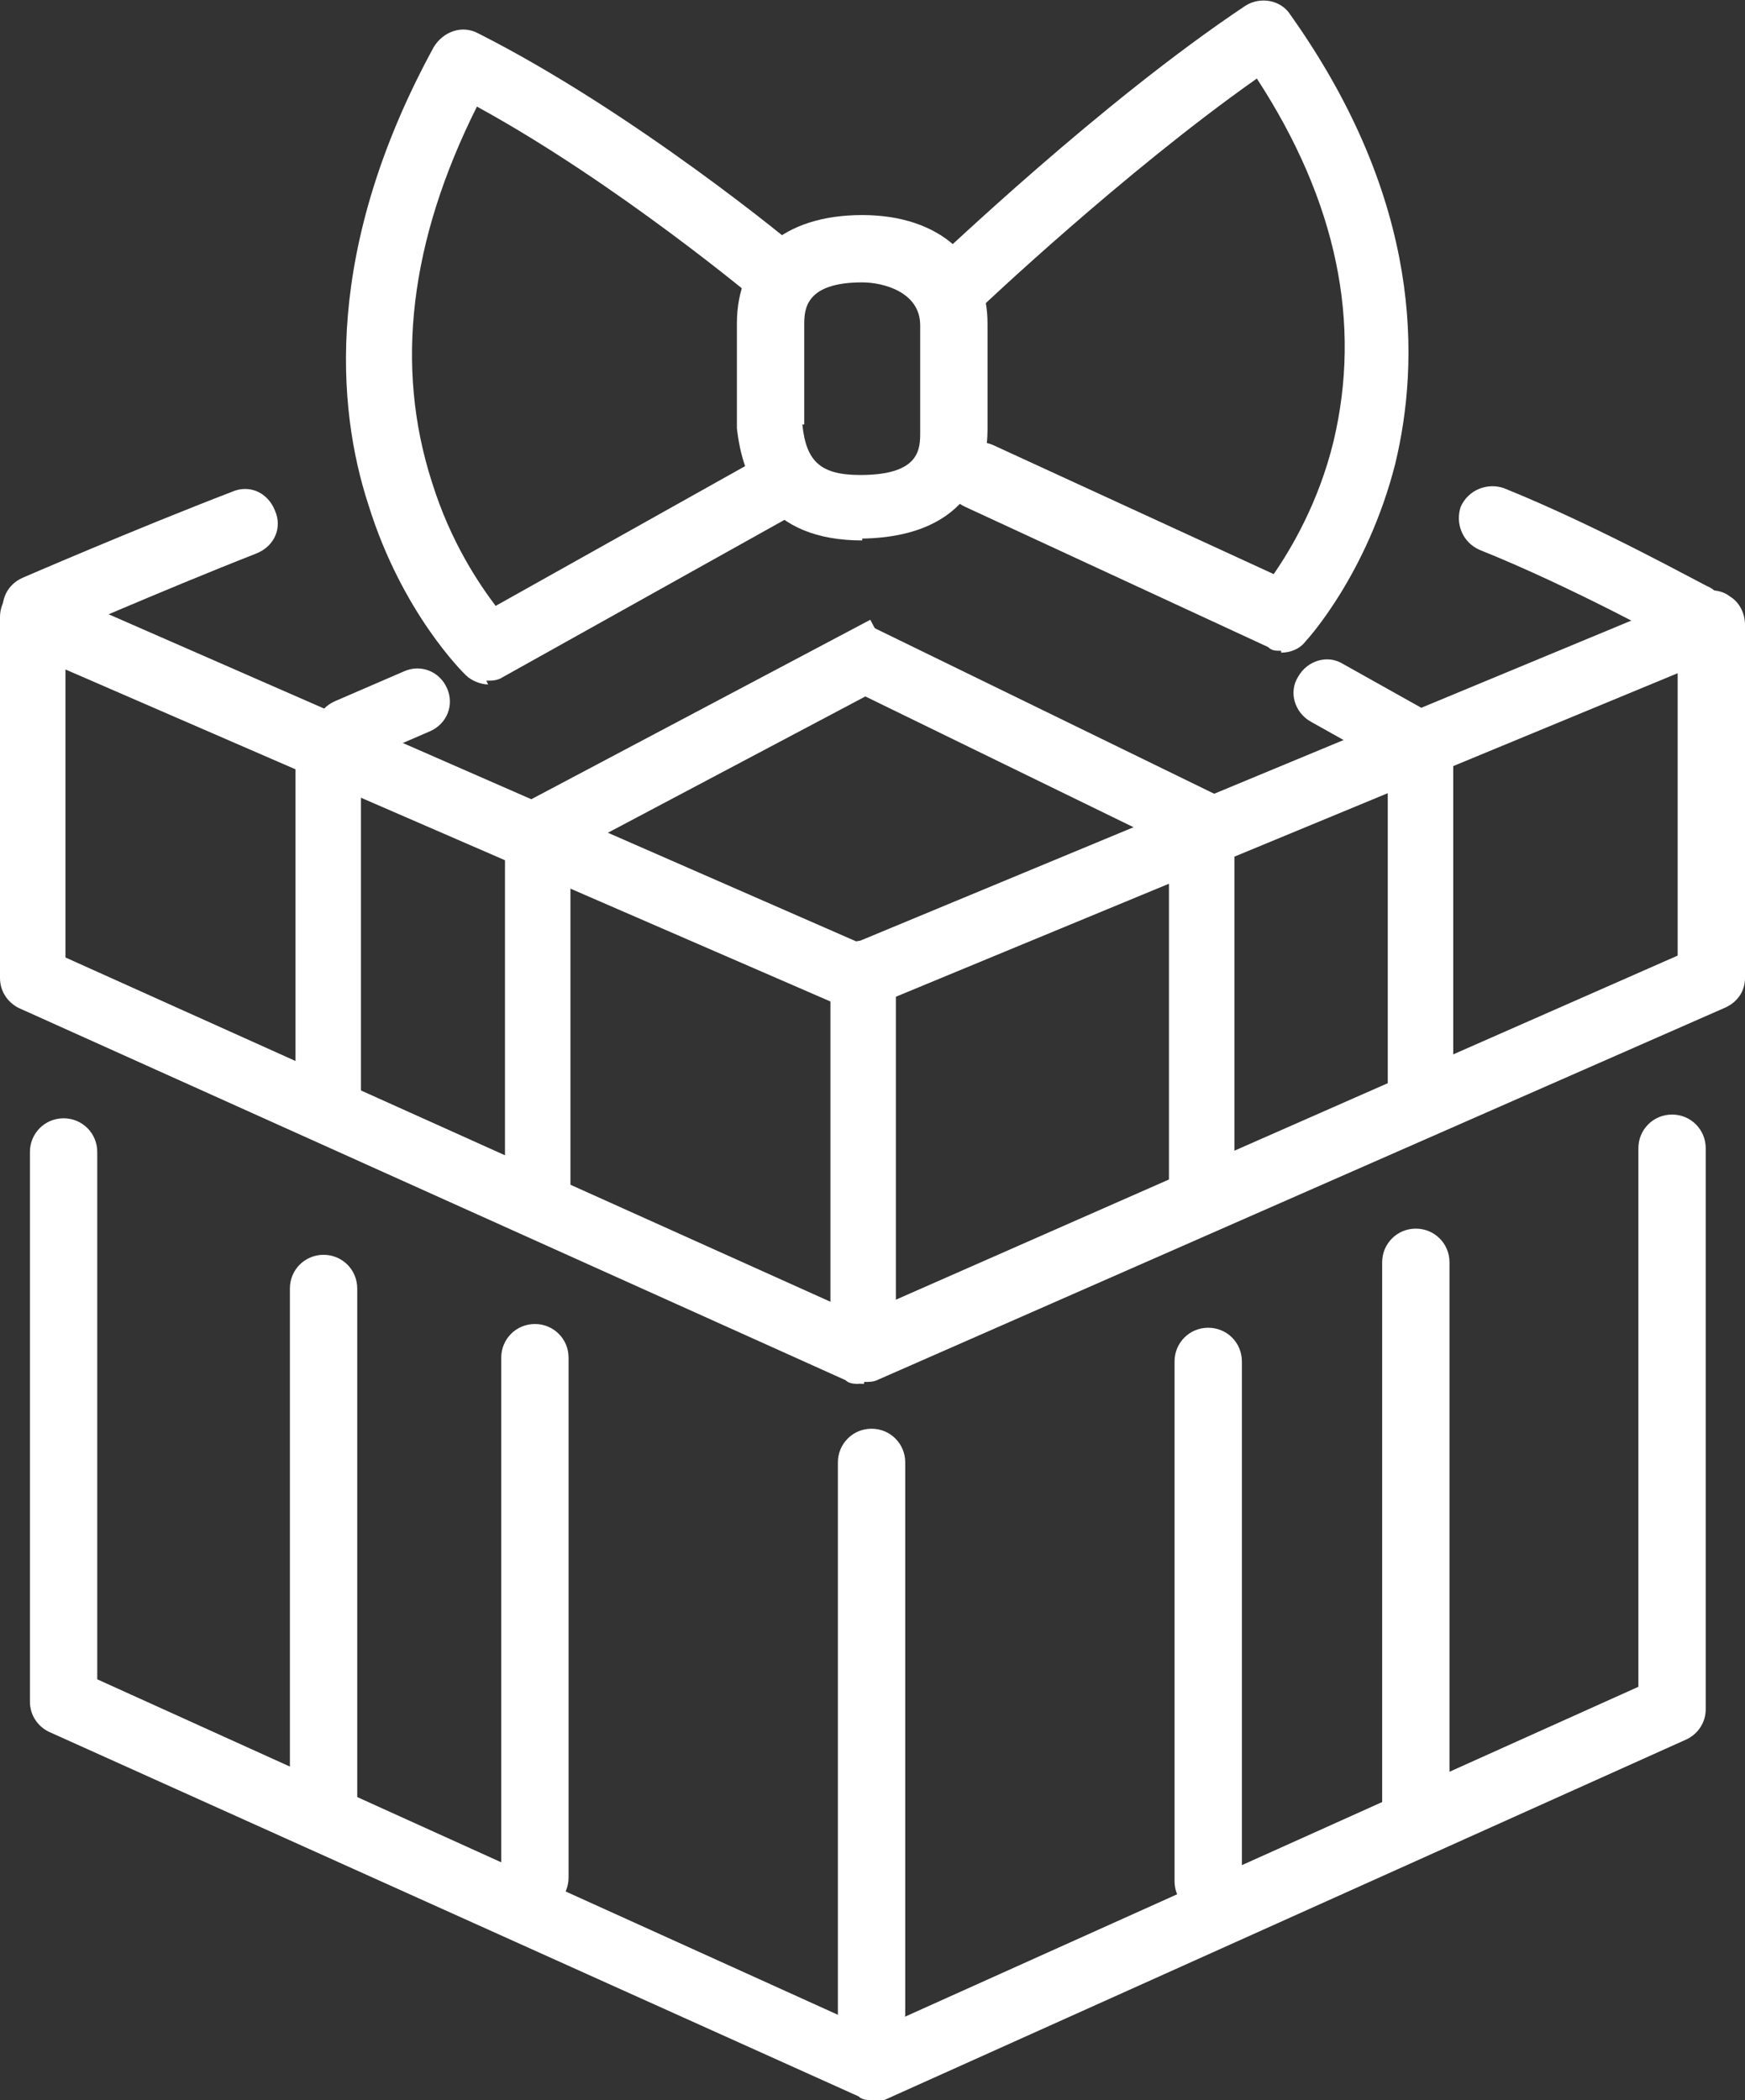
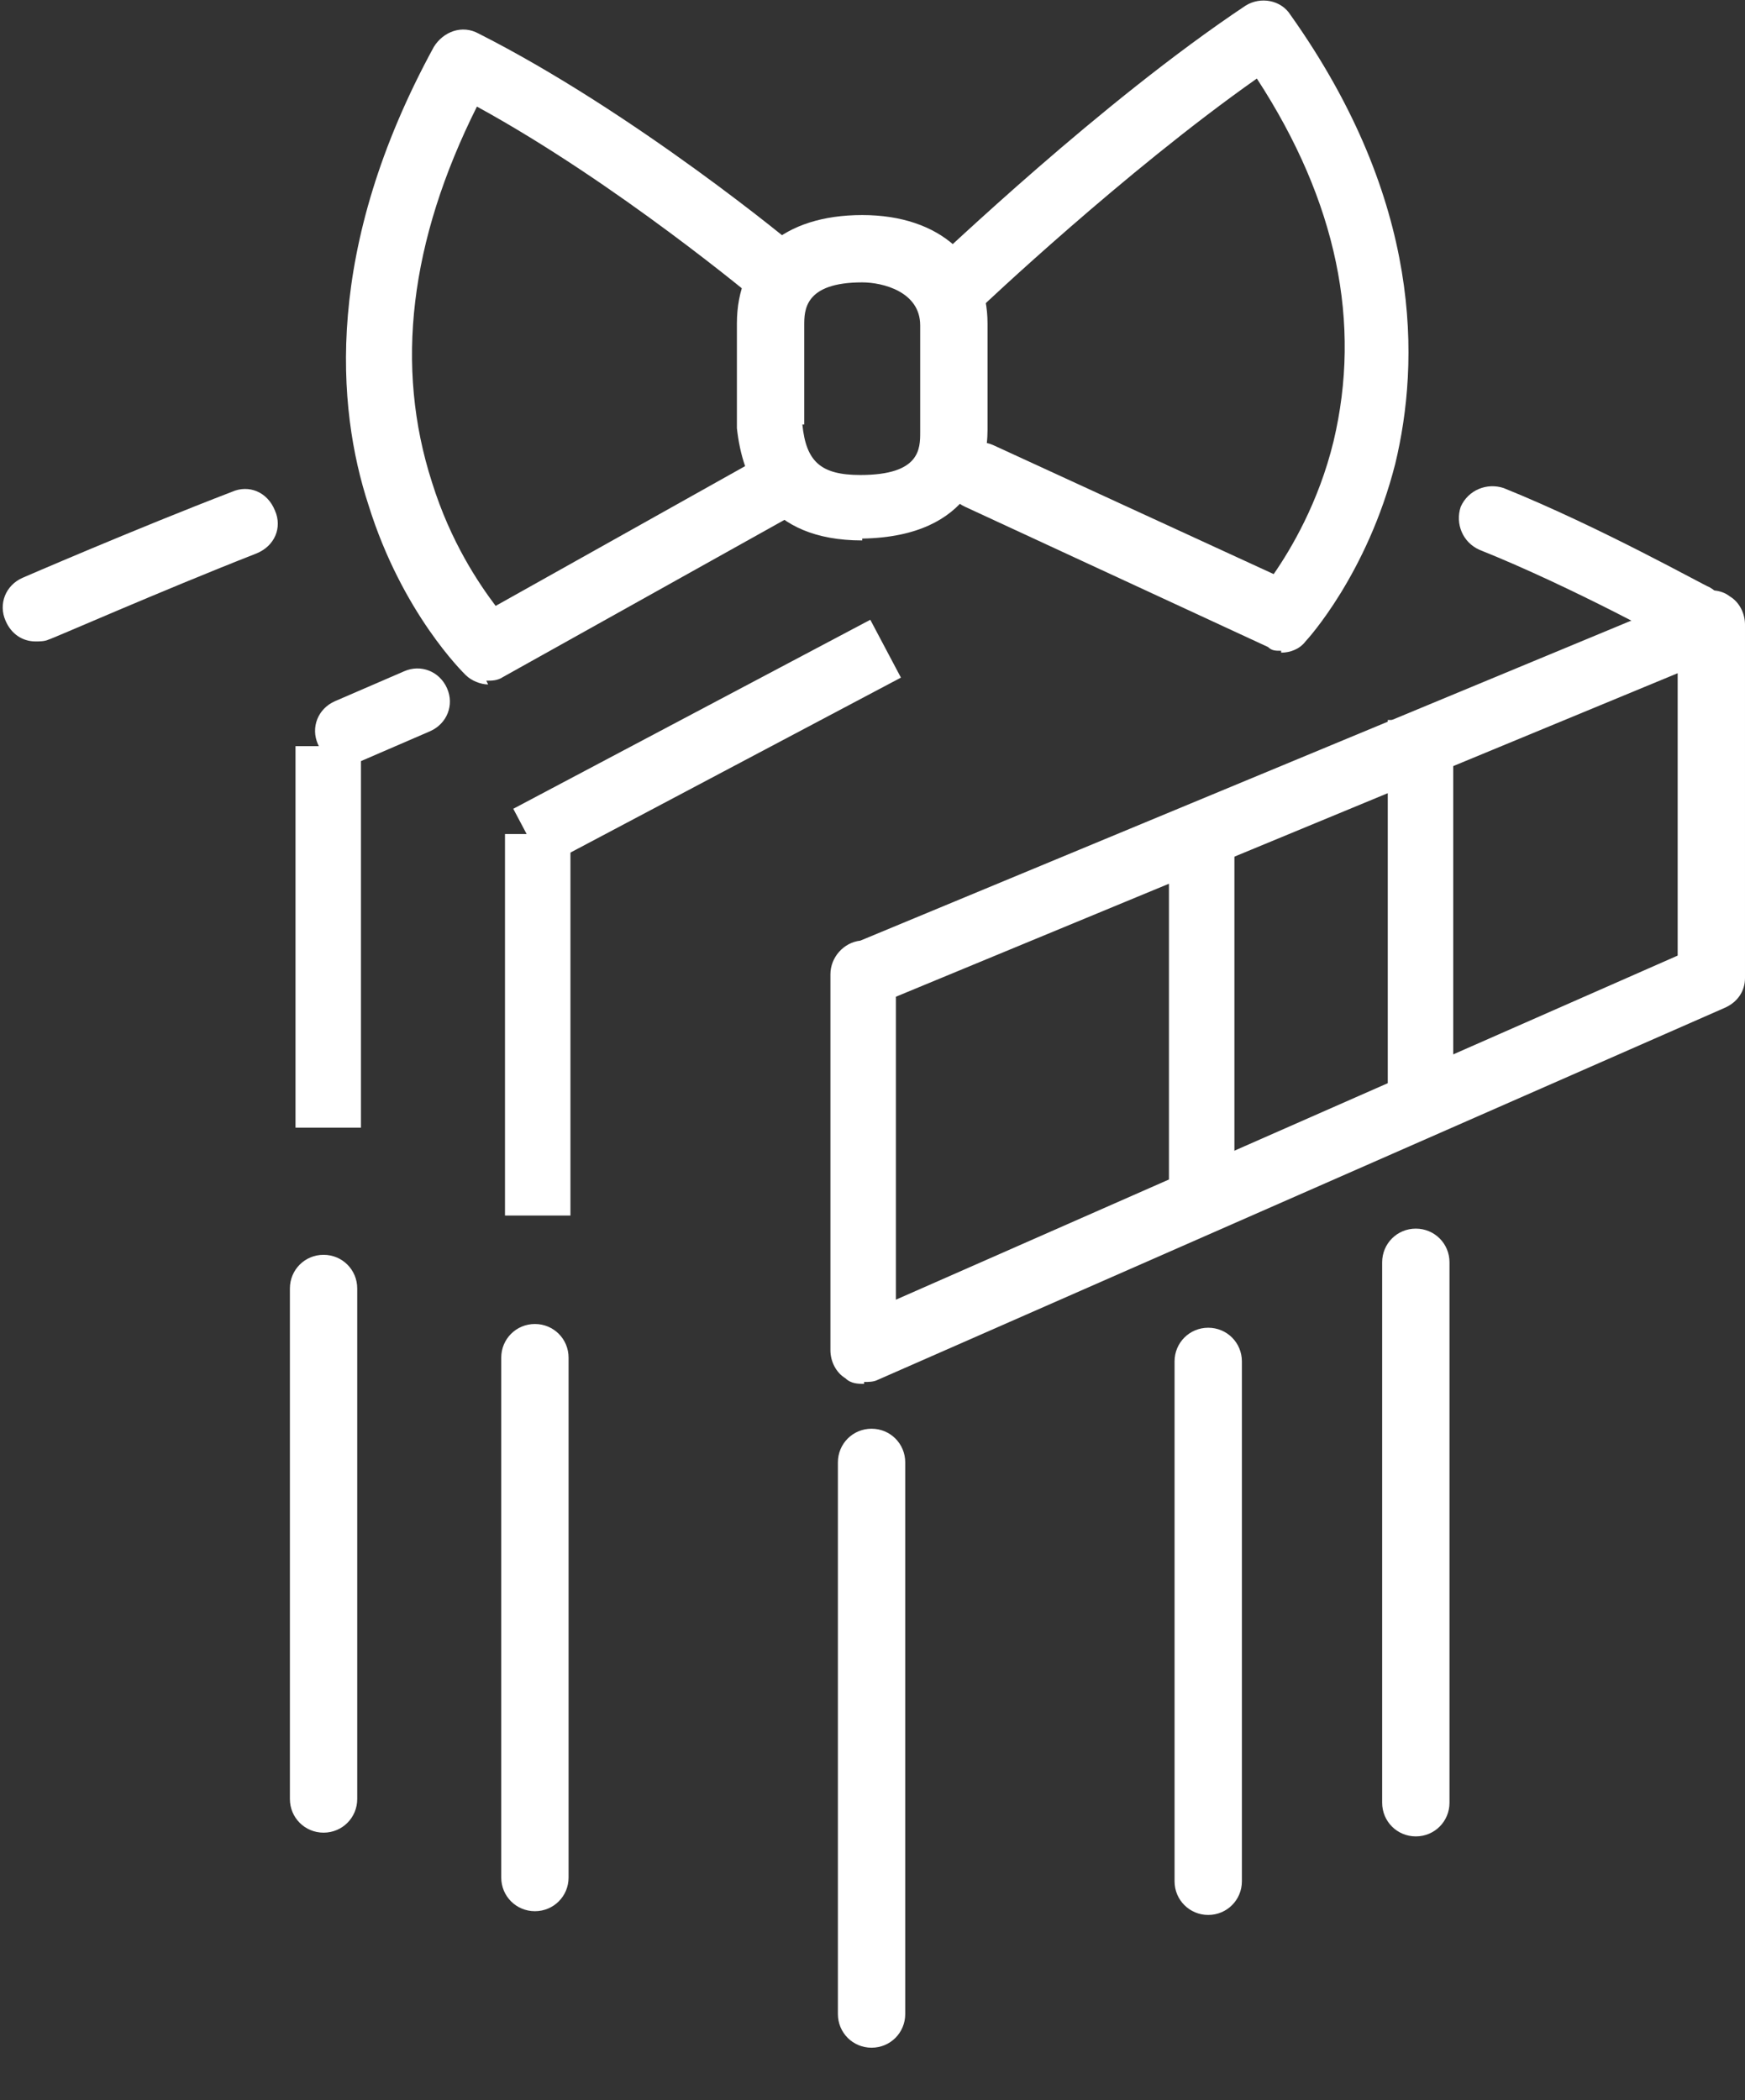
<svg xmlns="http://www.w3.org/2000/svg" id="Ebene_1" viewBox="0 0 93.3 112.3">
  <rect x="0" y="0" width="93.3" height="112.3" fill="#333333" stroke="none" />
-   <path d="M45.9,74c-.2,0-.5,0-.7-.2L1,53.9c-.6-.3-1-.9-1-1.6v-19.3c0-.6.3-1.2.8-1.5.5-.3,1.1-.4,1.7-.1l44.1,19.3c.9.4,1.3,1.4.9,2.3-.4.9-1.4,1.3-2.3.9L3.5,35.8v15.4l43.1,19.4c.9.4,1.3,1.5.9,2.3-.3.7-.9,1-1.6,1Z" fill="#fff" />
  <path d="M90.6,34.7c-.3,0-.6,0-.9-.2,0,0-5.6-3.1-10.6-5.1-.9-.4-1.3-1.4-1-2.3.4-.9,1.4-1.3,2.3-1,5.2,2.1,10.7,5.2,11,5.3.9.5,1.2,1.6.7,2.4-.3.6-.9.9-1.6.9Z" fill="#fff" />
  <path d="M1.9,34.3c-.7,0-1.3-.4-1.6-1.1-.4-.9,0-1.9.9-2.3,0,0,6-2.6,11.2-4.6.9-.4,1.9,0,2.3,1,.4.9,0,1.9-1,2.3-5.1,2-11,4.6-11.1,4.6-.2.1-.5.1-.7.1Z" fill="#fff" />
  <path d="M46.2,74c-.3,0-.7,0-1-.3-.5-.3-.8-.9-.8-1.5v-20.1c0-.9.7-1.7,1.6-1.8l44.8-18.6c.5-.2,1.2-.2,1.7.2.5.3.8.9.8,1.5v18.9c0,.7-.4,1.3-1.1,1.6l-45.3,19.9c-.2.1-.5.1-.7.1ZM47.9,53.4v16.1l41.8-18.4v-15.1s-41.8,17.3-41.8,17.3Z" fill="#fff" />
  <rect x="27" y="44.6" width="3.5" height="20.4" fill="#fff" />
  <rect x="62.5" y="43.9" width="3.5" height="21.1" fill="#fff" />
-   <rect x="53" y="29" width="3.5" height="20.9" transform="translate(-4.6 71.4) rotate(-64)" fill="#fff" />
  <rect x="27" y="38" width="21.6" height="3.5" transform="translate(-14.2 22.3) rotate(-27.9)" fill="#fff" />
  <g>
    <path d="M26.1,36.6c-.4,0-.9-.2-1.2-.5-.1-.1-3.4-3.3-5.2-9.1-1.7-5.2-2.4-13.7,3.5-24.5.5-.8,1.5-1.2,2.4-.7,8.3,4.2,16.9,11.3,17.2,11.6.8.6.8,1.7.2,2.5-.6.8-1.7.8-2.5.2,0,0-7.5-6.3-15-10.4-3.6,7.2-4.4,13.9-2.4,20.1,1,3.2,2.5,5.4,3.4,6.6l14.1-7.9c.9-.5,1.9-.2,2.4.7.5.9.2,1.9-.7,2.4l-15.4,8.6c-.3.2-.6.2-.9.2Z" fill="#fff" />
    <path d="M68.5,34.8c-.3,0-.5,0-.7-.2l-16.2-7.5c-.9-.4-1.3-1.5-.9-2.4.4-.9,1.5-1.3,2.4-.9l15,6.9c.9-1.3,2.4-3.8,3.2-7.1,1.5-6.3.2-12.8-4.1-19.4-7.1,5-14.7,12.2-14.8,12.3-.7.7-1.8.7-2.5,0-.7-.7-.7-1.8,0-2.5.4-.3,8.9-8.5,16.7-13.7.8-.5,1.9-.3,2.4.5,7.1,10,6.9,18.6,5.6,24-1.5,5.9-4.7,9.4-4.8,9.5-.3.4-.8.6-1.3.6Z" fill="#fff" />
    <path d="M46.1,28.9c-5.1,0-6.4-3.3-6.7-6,0,0,0-.1,0-.2v-5.4c0-3.6,2.5-5.8,6.7-5.8s6.7,2.4,6.7,5.8v5.7c0,1.7-.7,5.7-6.7,5.8h0ZM42.9,22.7c.2,2,1,2.7,3.1,2.7,3.2,0,3.2-1.4,3.2-2.3v-5.7c0-1.8-2-2.3-3.1-2.3-3.1,0-3.1,1.5-3.1,2.3v5.3Z" fill="#fff" />
  </g>
  <g>
    <rect x="15.8" y="39.9" width="3.5" height="20.4" fill="#fff" />
    <path d="M18.6,40.9c-.7,0-1.3-.4-1.6-1.1-.4-.9,0-1.9.9-2.3l3.7-1.6c.9-.4,1.9,0,2.3.9.4.9,0,1.9-.9,2.3l-3.7,1.6c-.2,0-.5.1-.7.1Z" fill="#fff" />
  </g>
  <g>
    <rect x="74.2" y="38.5" width="3.5" height="19.5" fill="#fff" />
-     <path d="M76,41.6c-.3,0-.6,0-.9-.2l-5-2.8c-.9-.5-1.2-1.6-.7-2.4.5-.9,1.6-1.2,2.4-.7l5,2.8c.9.5,1.2,1.6.7,2.4-.3.6-.9.9-1.5.9Z" fill="#fff" />
  </g>
  <g>
    <path d="M64.6,102.4c-1,0-1.8-.8-1.8-1.8v-27.8c0-1,.8-1.8,1.8-1.8s1.8.8,1.8,1.8v27.8c0,1-.8,1.8-1.8,1.8Z" fill="#fff" />
    <path d="M75.7,98.2c-1,0-1.8-.8-1.8-1.8v-28.9c0-1,.8-1.8,1.8-1.8s1.8.8,1.8,1.8v28.9c0,1-.8,1.8-1.8,1.8Z" fill="#fff" />
  </g>
  <g>
    <path d="M28.6,102.2c-1,0-1.8-.8-1.8-1.8v-27.8c0-1,.8-1.8,1.8-1.8s1.8.8,1.8,1.8v27.8c0,1-.8,1.8-1.8,1.8Z" fill="#fff" />
    <path d="M17.3,98c-1,0-1.8-.8-1.8-1.8v-27.3c0-1,.8-1.8,1.8-1.8s1.8.8,1.8,1.8v27.3c0,1-.8,1.8-1.8,1.8Z" fill="#fff" />
  </g>
  <path d="M46.6,109.5c-1,0-1.8-.8-1.8-1.8v-29.5c0-1,.8-1.8,1.8-1.8s1.8.8,1.8,1.8v29.5c0,1-.8,1.8-1.8,1.8Z" fill="#fff" />
-   <path d="M46.6,112.3c-.2,0-.5,0-.7-.2L2.6,92.6c-.6-.3-1-.9-1-1.6v-29.4c0-1,.8-1.8,1.8-1.8s1.8.8,1.8,1.8v28.2l41.5,18.8,40.9-18.4v-28.8c0-1,.8-1.8,1.8-1.8s1.8.8,1.8,1.8v30c0,.7-.4,1.3-1,1.6l-42.7,19.2c-.2.1-.5.2-.7.2Z" fill="#fff" />
</svg>